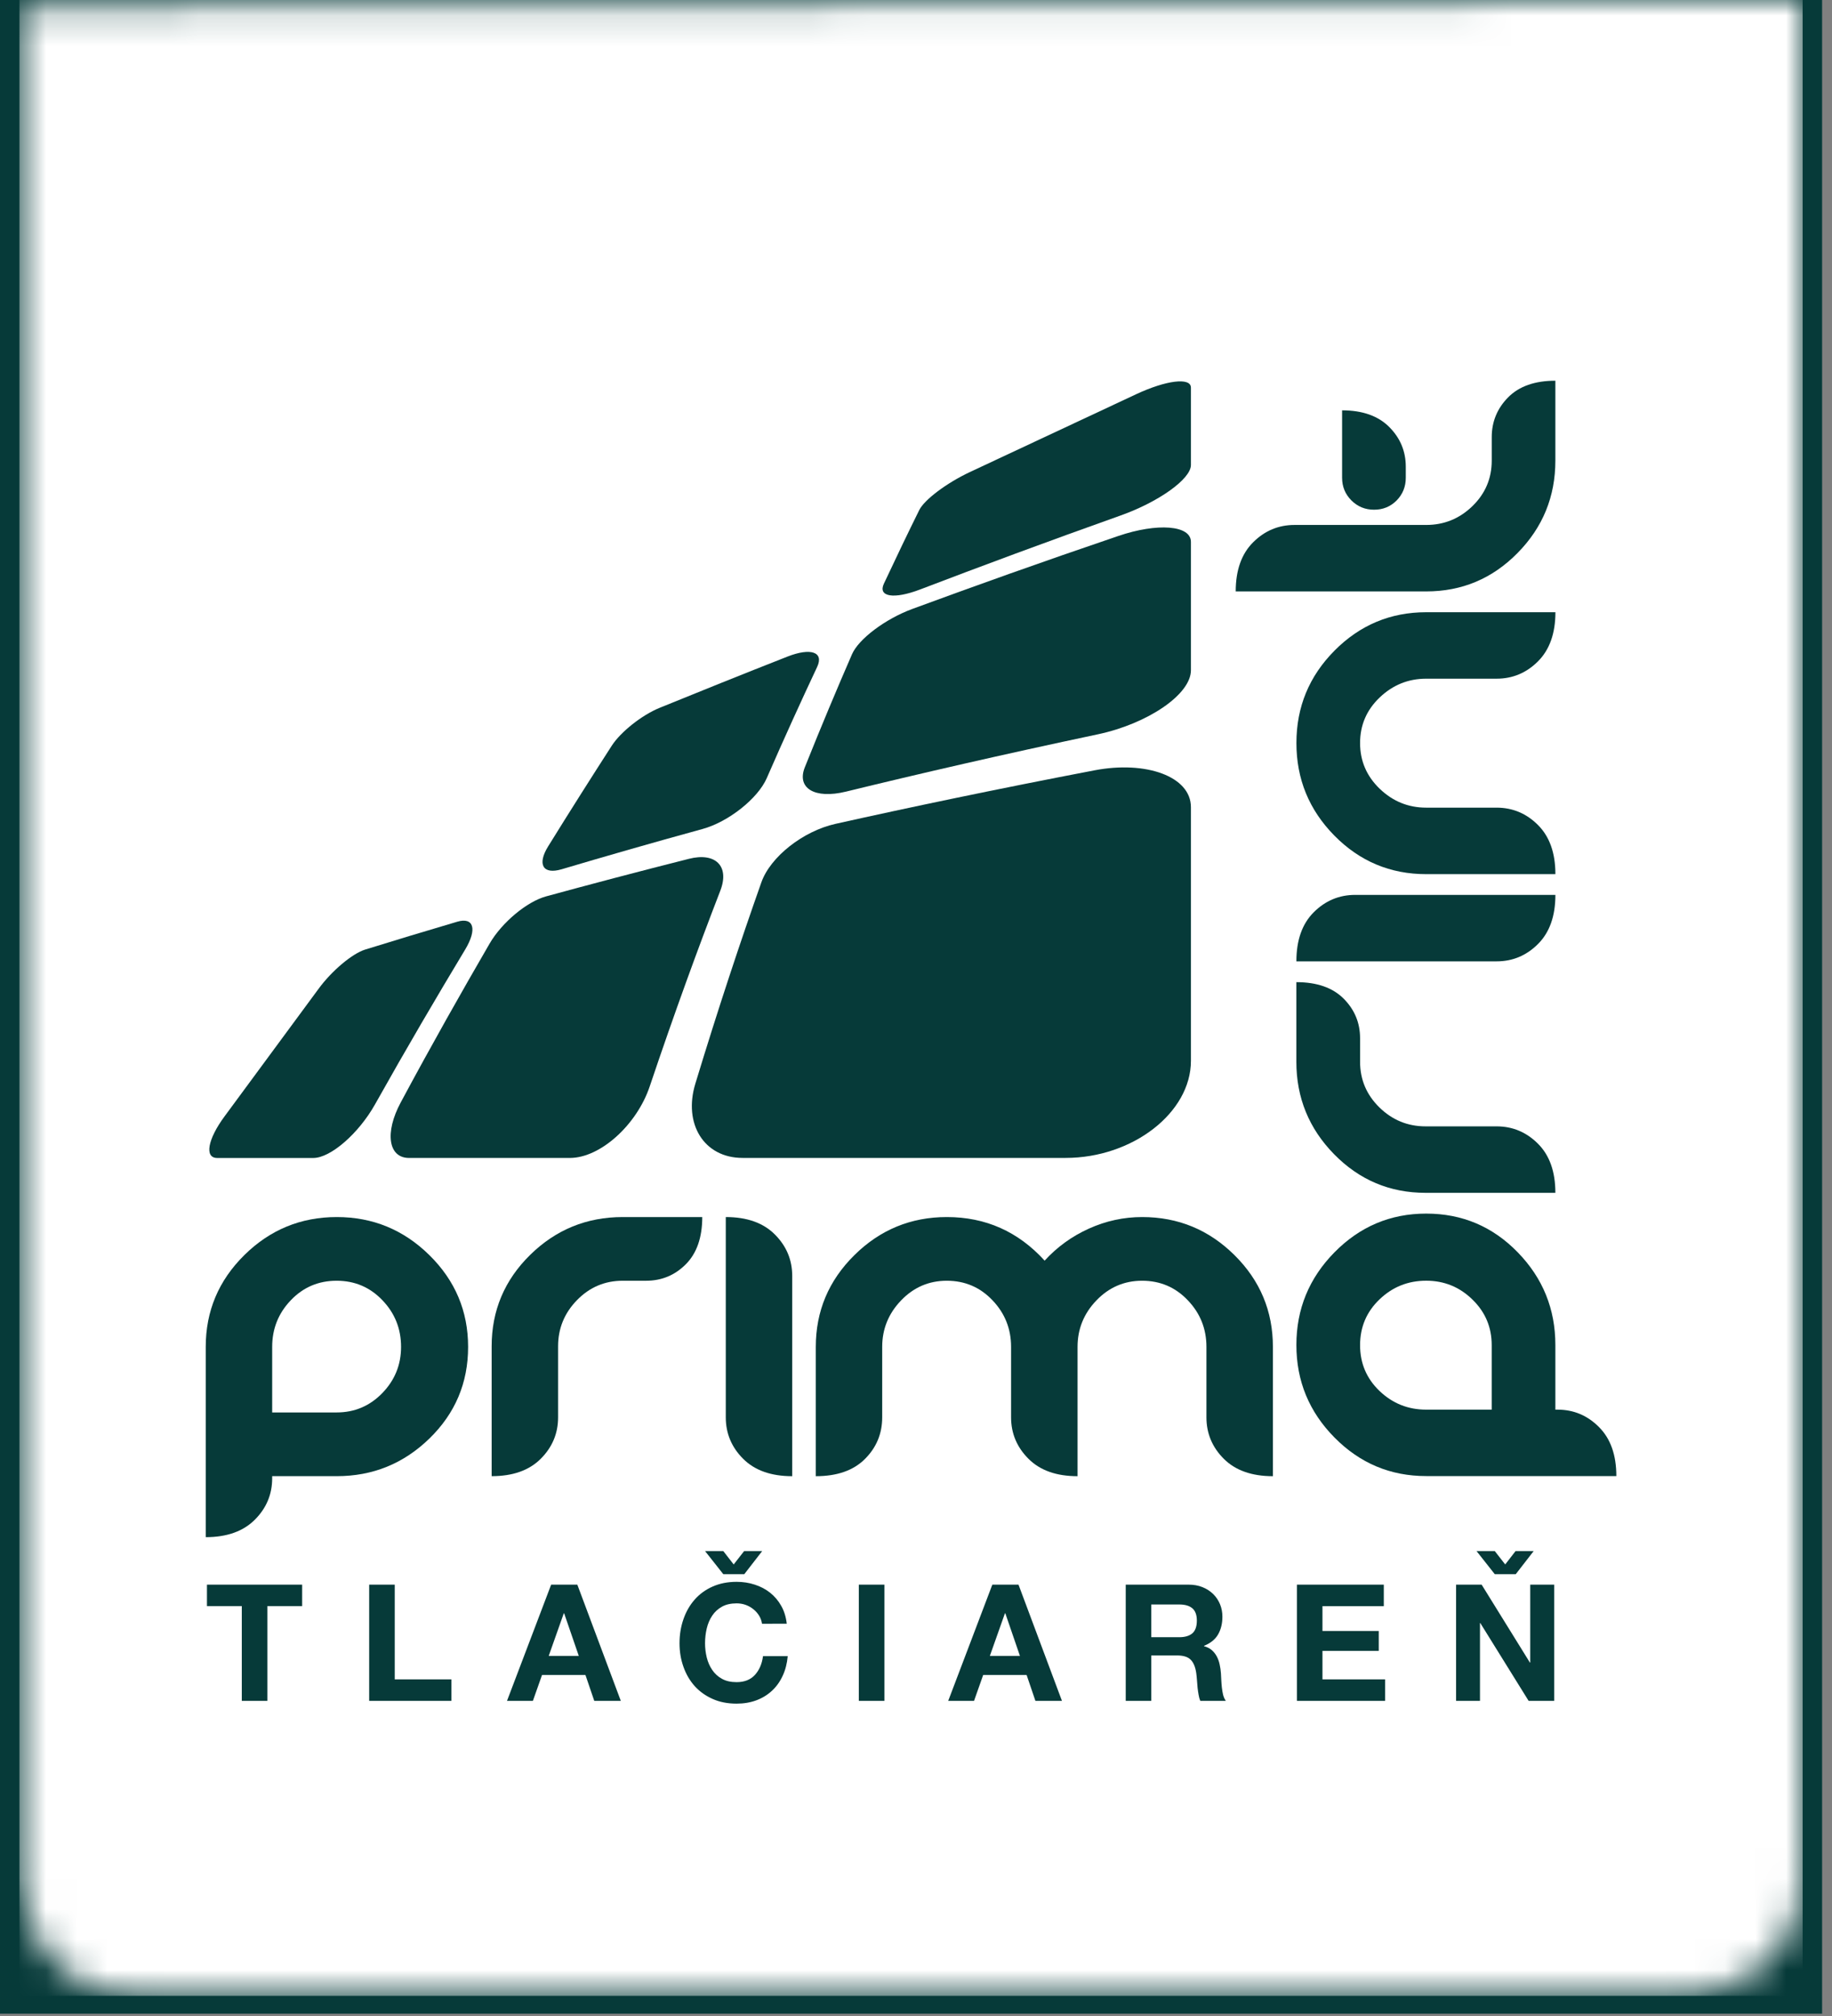
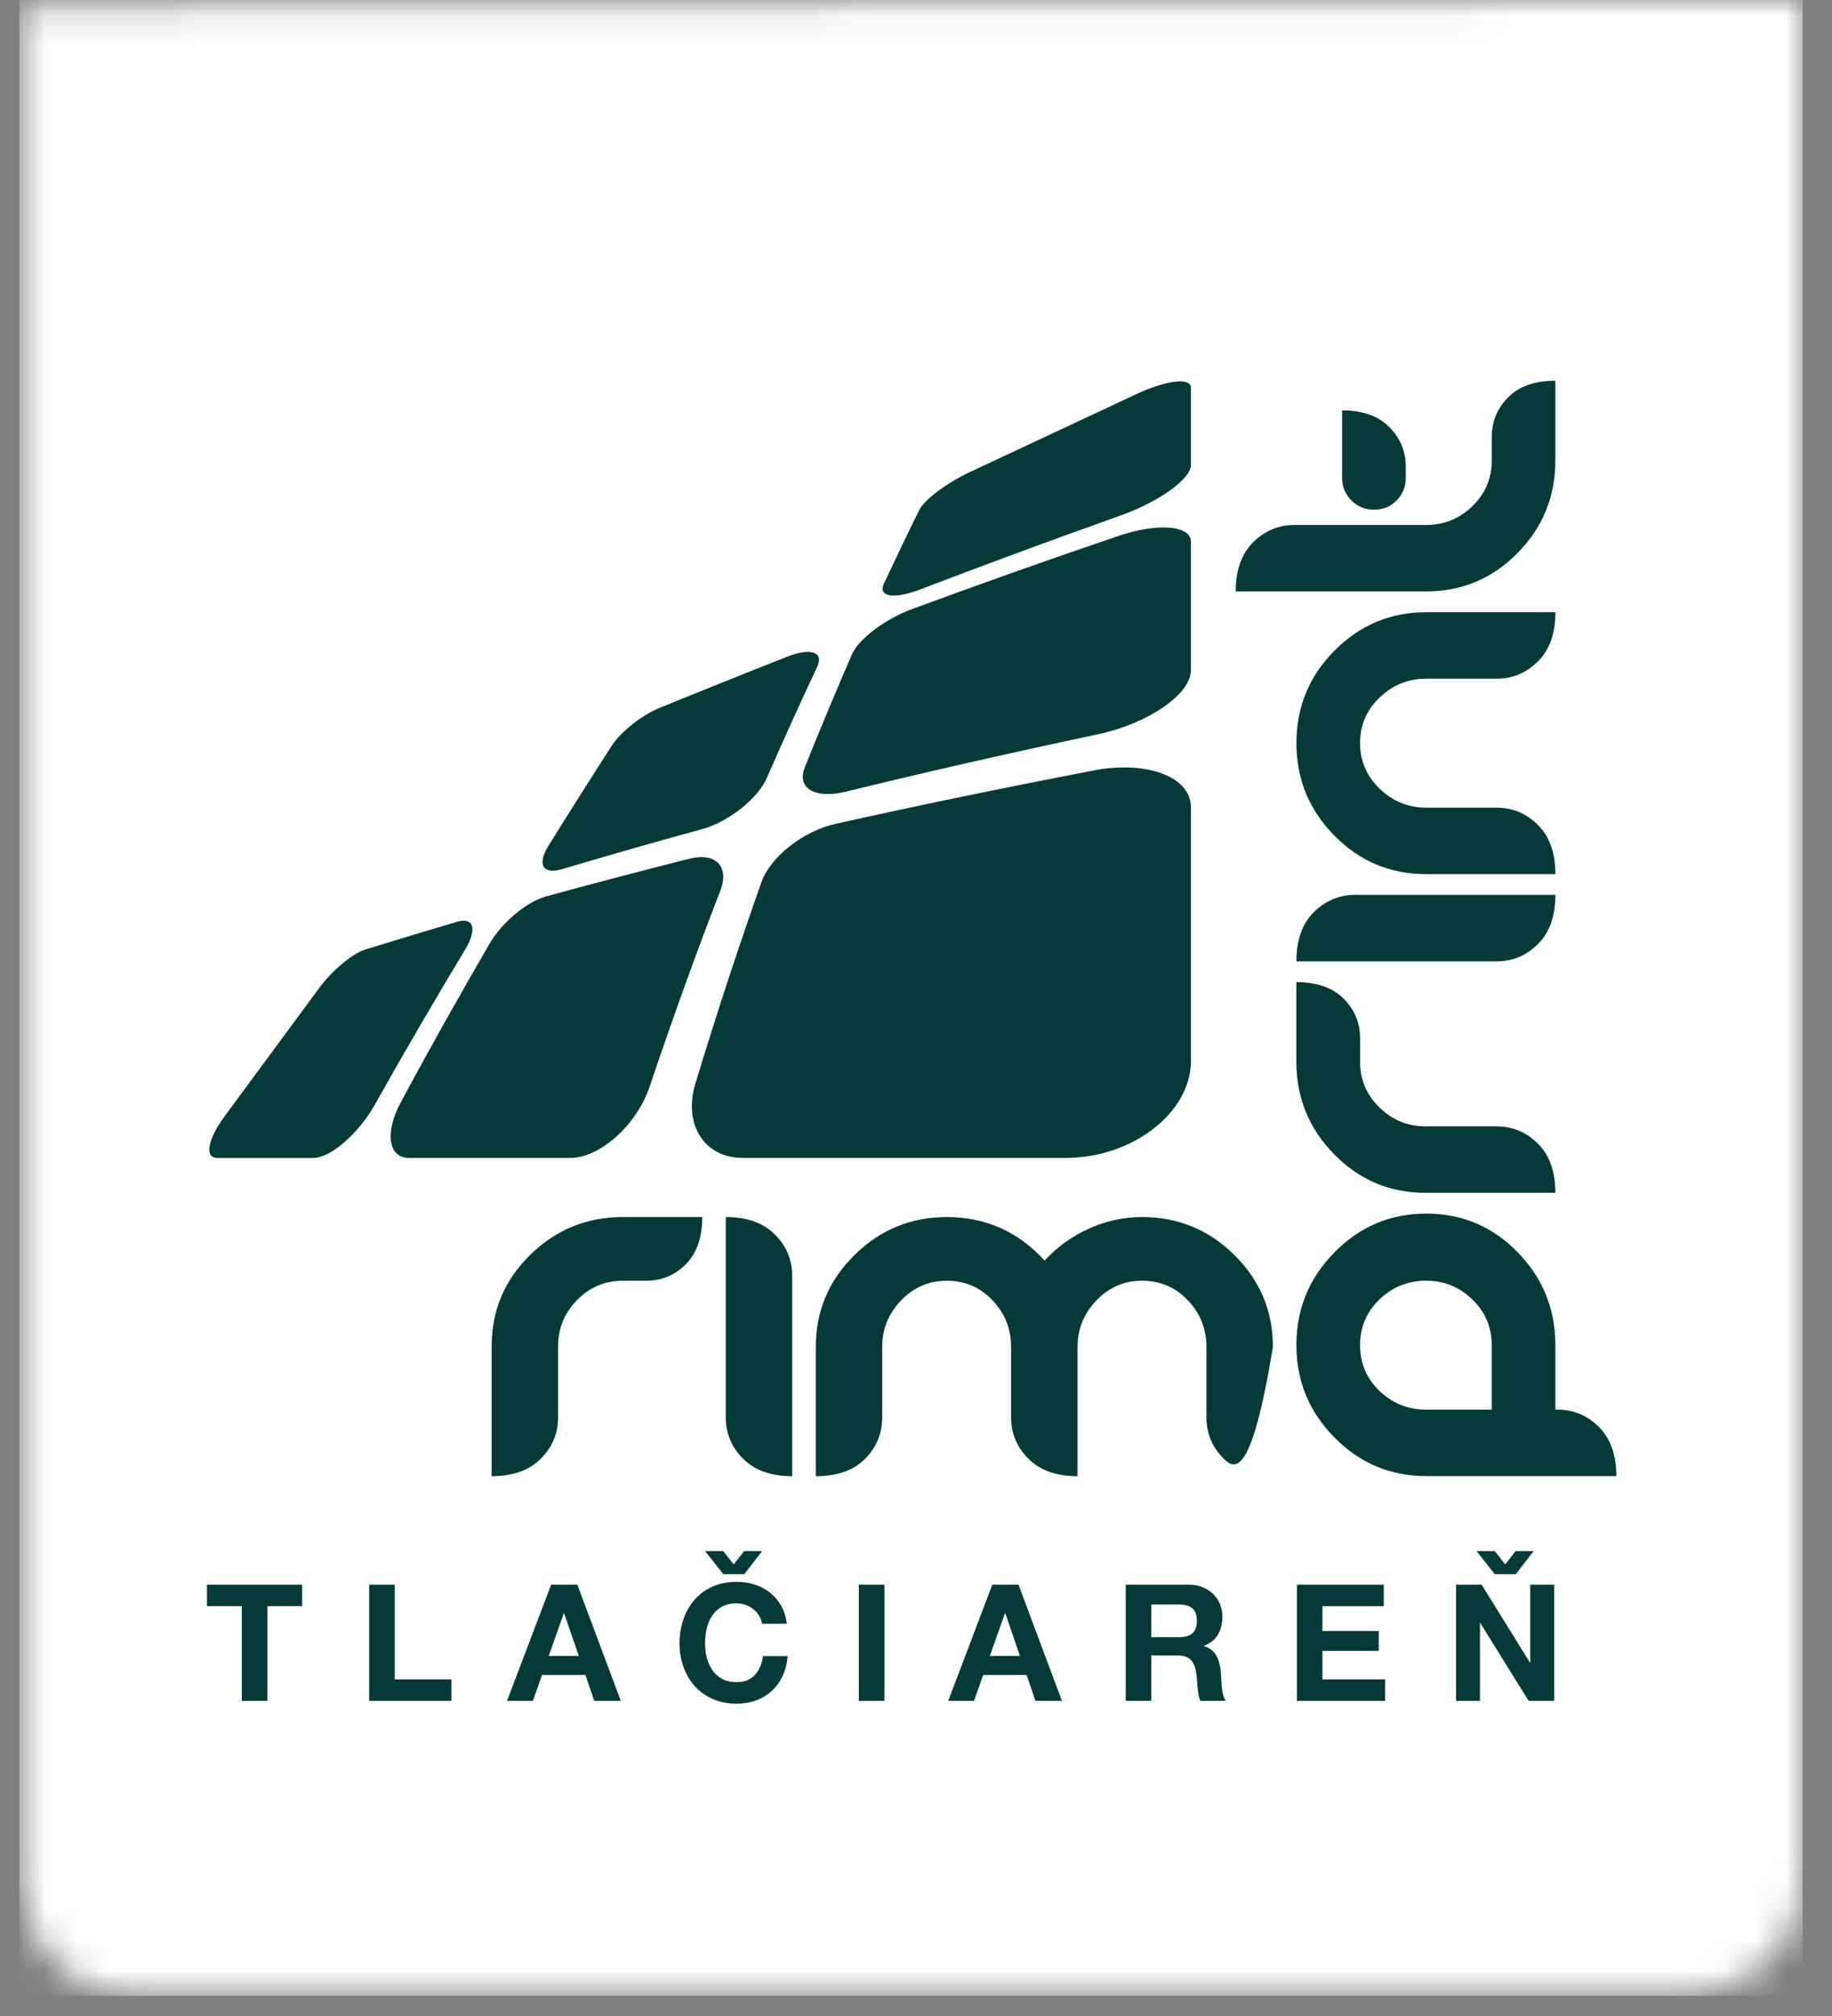
<svg xmlns="http://www.w3.org/2000/svg" width="60" height="66" viewBox="0 0 60 66" fill="none">
  <rect x="0" y="0" width="60" height="66" fill="#808080" stroke="none" />
  <g id="primaprint_logo_1fcd5c97d04b02dac154 1" clip-path="url(#clip0_473_1941)">
-     <rect width="59.676" height="65.923" fill="#063A39" />
    <g id="Group">
      <g id="Group_2">
        <g id="Clip path group">
          <mask id="mask0_473_1941" style="mask-type:luminance" maskUnits="userSpaceOnUse" x="0" y="0" width="60" height="66">
            <g id="SVGID_2_">
              <path id="Vector" d="M0.637 0.183V61.294C0.637 61.294 0.637 65.34 4.684 65.34H54.992C54.992 65.34 59.039 65.34 59.039 61.294V0" fill="white" />
            </g>
          </mask>
          <g mask="url(#mask0_473_1941)">
            <path id="Vector_2" d="M59.039 0H0.637V65.34H59.039V0Z" fill="white" />
          </g>
        </g>
      </g>
      <g id="Group_3">
        <path id="Vector_3" d="M21.599 23.175C22.892 22.647 24.283 22.088 25.794 21.494C26.545 21.2 26.994 21.342 26.762 21.835C26.24 22.945 25.689 24.153 25.111 25.477C24.821 26.142 23.857 26.907 23.011 27.139C21.323 27.602 19.794 28.043 18.395 28.458C17.775 28.642 17.589 28.294 17.952 27.709C18.682 26.53 19.375 25.439 20.032 24.419C20.323 23.964 21.02 23.412 21.599 23.175Z" fill="#063A39" />
        <path id="Vector_4" d="M31.761 15.456C33.45 14.666 35.262 13.818 37.213 12.905C38.186 12.45 39.004 12.344 39.004 12.691V15.223C39.004 15.683 37.943 16.434 36.709 16.873C34.284 17.735 32.108 18.545 30.133 19.299C29.264 19.63 28.748 19.536 28.948 19.109C29.352 18.247 29.737 17.445 30.107 16.698C30.272 16.361 31.007 15.81 31.761 15.456Z" fill="#063A39" />
        <path id="Vector_5" d="M29.879 19.936C31.898 19.192 34.133 18.393 36.628 17.546C37.904 17.112 39.004 17.192 39.004 17.74V21.942C39.004 22.738 37.584 23.694 35.956 24.04C32.832 24.701 30.111 25.329 27.708 25.916C26.67 26.169 26.087 25.799 26.359 25.119C26.899 23.77 27.414 22.544 27.904 21.419C28.119 20.922 28.992 20.263 29.879 19.936Z" fill="#063A39" />
        <path id="Vector_6" d="M27.361 26.972C29.825 26.423 32.623 25.836 35.846 25.219C37.533 24.896 39.004 25.419 39.004 26.425V34.73C39.004 36.431 37.087 37.908 34.903 37.908H24.319C23.049 37.908 22.376 36.784 22.772 35.482C23.529 32.991 24.255 30.812 24.936 28.885C25.23 28.052 26.301 27.209 27.361 26.972Z" fill="#063A39" />
        <path id="Vector_7" d="M17.884 29.346C19.301 28.959 20.852 28.548 22.564 28.116C23.426 27.897 23.905 28.349 23.59 29.162C22.864 31.038 22.091 33.155 21.279 35.567C20.856 36.825 19.663 37.909 18.663 37.909H13.396C12.713 37.909 12.597 37.073 13.122 36.096C14.15 34.18 15.127 32.456 16.036 30.89C16.437 30.2 17.257 29.517 17.884 29.346Z" fill="#063A39" />
        <path id="Vector_8" d="M11.957 31.088C12.89 30.799 13.893 30.494 14.976 30.175C15.512 30.017 15.64 30.415 15.232 31.091C14.31 32.621 13.324 34.298 12.28 36.159C11.75 37.103 10.83 37.91 10.261 37.91H7.114C6.685 37.91 6.806 37.29 7.352 36.551C8.449 35.062 9.474 33.673 10.434 32.371C10.862 31.786 11.534 31.22 11.957 31.088Z" fill="#063A39" />
-         <path id="Vector_9" d="M40.08 47.758C39.701 47.379 39.512 46.926 39.512 46.401V44.095C39.512 43.503 39.309 42.994 38.902 42.569C38.497 42.142 37.998 41.929 37.405 41.929C36.821 41.929 36.321 42.144 35.909 42.573C35.496 43.002 35.291 43.51 35.291 44.095V48.328C34.598 48.328 34.063 48.138 33.684 47.758C33.304 47.379 33.114 46.926 33.114 46.401V44.095C33.114 43.503 32.911 42.994 32.505 42.569C32.1 42.142 31.601 41.929 31.008 41.929C30.424 41.929 29.923 42.144 29.512 42.573C29.099 43.002 28.893 43.51 28.893 44.095V46.401C28.893 46.934 28.705 47.387 28.329 47.763C27.953 48.14 27.416 48.328 26.718 48.328V44.096C26.718 42.925 27.139 41.924 27.981 41.092C28.822 40.26 29.832 39.844 31.01 39.844C32.28 39.844 33.348 40.32 34.213 41.271C34.62 40.825 35.102 40.476 35.661 40.223C36.22 39.971 36.802 39.844 37.407 39.844C38.585 39.844 39.593 40.26 40.432 41.092C41.271 41.923 41.689 42.925 41.689 44.096V48.328C40.995 48.328 40.459 48.137 40.08 47.758Z" fill="#063A39" />
+         <path id="Vector_9" d="M40.08 47.758C39.701 47.379 39.512 46.926 39.512 46.401V44.095C39.512 43.503 39.309 42.994 38.902 42.569C38.497 42.142 37.998 41.929 37.405 41.929C36.821 41.929 36.321 42.144 35.909 42.573C35.496 43.002 35.291 43.51 35.291 44.095V48.328C34.598 48.328 34.063 48.138 33.684 47.758C33.304 47.379 33.114 46.926 33.114 46.401V44.095C33.114 43.503 32.911 42.994 32.505 42.569C32.1 42.142 31.601 41.929 31.008 41.929C30.424 41.929 29.923 42.144 29.512 42.573C29.099 43.002 28.893 43.51 28.893 44.095V46.401C28.893 46.934 28.705 47.387 28.329 47.763C27.953 48.14 27.416 48.328 26.718 48.328V44.096C26.718 42.925 27.139 41.924 27.981 41.092C28.822 40.26 29.832 39.844 31.01 39.844C32.28 39.844 33.348 40.32 34.213 41.271C34.62 40.825 35.102 40.476 35.661 40.223C36.22 39.971 36.802 39.844 37.407 39.844C38.585 39.844 39.593 40.26 40.432 41.092C41.271 41.923 41.689 42.925 41.689 44.096C40.995 48.328 40.459 48.137 40.08 47.758Z" fill="#063A39" />
        <path id="Vector_10" d="M24.338 47.758C23.959 47.379 23.77 46.926 23.77 46.401V39.844C24.462 39.844 24.997 40.033 25.376 40.413C25.756 40.792 25.946 41.245 25.946 41.77V48.328C25.253 48.328 24.717 48.137 24.338 47.758Z" fill="#063A39" />
        <path id="Vector_11" d="M22.46 41.391C22.101 41.75 21.668 41.929 21.162 41.929H20.394C19.809 41.929 19.31 42.141 18.898 42.563C18.485 42.986 18.278 43.49 18.278 44.075V46.401C18.278 46.927 18.089 47.379 17.709 47.759C17.329 48.138 16.794 48.327 16.102 48.327V44.075C16.102 42.905 16.524 41.906 17.365 41.081C18.206 40.256 19.217 39.844 20.395 39.844H23C22.999 40.516 22.819 41.031 22.46 41.391Z" fill="#063A39" />
-         <path id="Vector_12" d="M11.03 48.327H8.914V48.397C8.914 48.922 8.724 49.376 8.345 49.754C7.965 50.133 7.43 50.324 6.738 50.324V44.095C6.738 42.924 7.158 41.923 8.001 41.091C8.842 40.26 9.852 39.844 11.03 39.844C12.208 39.844 13.219 40.26 14.063 41.091C14.908 41.923 15.331 42.924 15.331 44.095C15.331 45.274 14.908 46.273 14.063 47.095C13.219 47.916 12.207 48.327 11.03 48.327ZM11.025 41.929C10.43 41.929 9.93 42.142 9.524 42.568C9.117 42.993 8.914 43.503 8.914 44.095V46.241H11.025C11.611 46.241 12.111 46.03 12.521 45.607C12.931 45.184 13.135 44.68 13.135 44.095C13.135 43.503 12.933 42.993 12.525 42.568C12.119 42.142 11.619 41.929 11.025 41.929Z" fill="#063A39" />
        <path id="Vector_13" d="M50.94 15.08C50.94 16.258 50.528 17.266 49.702 18.104C48.877 18.943 47.88 19.362 46.709 19.362H40.471C40.471 18.67 40.66 18.134 41.04 17.755C41.419 17.376 41.872 17.186 42.397 17.186H46.709C47.294 17.186 47.799 16.981 48.221 16.572C48.644 16.162 48.856 15.665 48.856 15.08V14.311C48.856 13.806 49.035 13.371 49.393 13.008C49.752 12.646 50.267 12.464 50.94 12.464V15.08Z" fill="#063A39" />
        <path id="Vector_14" d="M45.497 13.977C45.86 14.34 46.041 14.774 46.041 15.28V15.639C46.041 15.931 45.942 16.179 45.742 16.383C45.542 16.585 45.296 16.687 45.002 16.687C44.71 16.687 44.462 16.585 44.26 16.383C44.056 16.179 43.955 15.931 43.955 15.639V13.434C44.62 13.434 45.135 13.615 45.497 13.977Z" fill="#063A39" />
        <path id="Vector_15" d="M50.372 21.65C49.993 22.03 49.539 22.219 49.015 22.219H46.709C46.124 22.219 45.617 22.424 45.187 22.833C44.758 23.242 44.544 23.739 44.544 24.326C44.544 24.911 44.758 25.41 45.187 25.823C45.617 26.235 46.124 26.441 46.709 26.441H49.015C49.54 26.441 49.993 26.631 50.372 27.011C50.751 27.39 50.941 27.925 50.941 28.618H46.709C45.533 28.618 44.53 28.197 43.701 27.355C42.872 26.513 42.459 25.503 42.459 24.326C42.459 23.147 42.874 22.14 43.706 21.301C44.538 20.463 45.539 20.043 46.71 20.043H50.942C50.941 20.736 50.751 21.271 50.372 21.65Z" fill="#063A39" />
        <path id="Vector_16" d="M50.372 30.904C49.993 31.284 49.539 31.473 49.015 31.473H42.458C42.458 30.781 42.646 30.246 43.026 29.866C43.406 29.487 43.859 29.297 44.384 29.297H50.941C50.941 29.99 50.751 30.526 50.372 30.904Z" fill="#063A39" />
        <path id="Vector_17" d="M44.005 32.693C44.364 33.052 44.544 33.485 44.544 33.991V34.759C44.544 35.345 44.756 35.843 45.178 36.256C45.601 36.669 46.105 36.875 46.69 36.875H49.015C49.54 36.875 49.993 37.065 50.372 37.445C50.751 37.824 50.94 38.359 50.94 39.051H46.689C45.517 39.051 44.521 38.63 43.695 37.789C42.87 36.948 42.457 35.938 42.457 34.76V32.154C43.13 32.154 43.646 32.334 44.005 32.693Z" fill="#063A39" />
        <path id="Vector_18" d="M50.94 44.033V46.149H51.01C51.537 46.149 51.989 46.338 52.367 46.718C52.747 47.097 52.937 47.632 52.937 48.324H46.709C45.538 48.324 44.537 47.904 43.705 47.061C42.874 46.22 42.458 45.211 42.458 44.032C42.458 42.855 42.874 41.843 43.705 40.999C44.537 40.154 45.538 39.731 46.709 39.731C47.888 39.731 48.887 40.155 49.708 40.999C50.53 41.844 50.94 42.856 50.94 44.033ZM44.544 44.038C44.544 44.633 44.757 45.132 45.182 45.539C45.609 45.946 46.117 46.149 46.709 46.149H48.855V44.038C48.855 43.451 48.645 42.952 48.221 42.542C47.8 42.131 47.295 41.928 46.709 41.928C46.117 41.928 45.609 42.13 45.182 42.538C44.757 42.944 44.544 43.444 44.544 44.038Z" fill="#063A39" />
        <path id="Vector_19" d="M7.919 55.683H8.756V52.581H9.896V51.878H6.778V52.581H7.919V55.683ZM12.091 55.683H14.783V54.979H12.928V51.878H12.091V55.683ZM16.605 55.683H17.453L17.752 54.836H19.174L19.463 55.683H20.332L18.908 51.878H18.051L16.605 55.683ZM18.465 52.816H18.476L18.956 54.211H17.971L18.465 52.816ZM25.767 53.157C25.742 52.936 25.682 52.74 25.585 52.571C25.489 52.401 25.368 52.258 25.22 52.141C25.073 52.025 24.906 51.938 24.719 51.878C24.533 51.817 24.335 51.786 24.125 51.786C23.83 51.786 23.568 51.839 23.337 51.942C23.106 52.044 22.911 52.187 22.751 52.368C22.591 52.55 22.469 52.762 22.384 53.008C22.298 53.254 22.255 53.517 22.255 53.797C22.255 54.069 22.297 54.327 22.384 54.569C22.469 54.811 22.591 55.019 22.751 55.199C22.911 55.376 23.107 55.516 23.337 55.619C23.568 55.723 23.831 55.774 24.125 55.774C24.36 55.774 24.575 55.738 24.771 55.665C24.965 55.593 25.136 55.488 25.282 55.353C25.427 55.219 25.545 55.055 25.633 54.863C25.723 54.671 25.778 54.456 25.799 54.219H24.989C24.957 54.47 24.868 54.675 24.724 54.834C24.581 54.991 24.38 55.07 24.125 55.07C23.937 55.07 23.777 55.035 23.645 54.961C23.514 54.889 23.407 54.792 23.326 54.671C23.244 54.55 23.184 54.414 23.147 54.263C23.11 54.111 23.091 53.957 23.091 53.797C23.091 53.63 23.11 53.468 23.147 53.311C23.184 53.154 23.244 53.016 23.326 52.893C23.407 52.771 23.514 52.673 23.645 52.6C23.777 52.527 23.937 52.491 24.125 52.491C24.228 52.491 24.327 52.507 24.421 52.541C24.515 52.575 24.6 52.622 24.674 52.683C24.749 52.743 24.811 52.813 24.861 52.893C24.91 52.973 24.942 53.06 24.957 53.158L25.767 53.157ZM23.689 51.536H24.376L24.962 50.78H24.371L24.029 51.217L23.689 50.78H23.092L23.689 51.536ZM28.128 55.683H28.965V51.878H28.128V55.683ZM31.055 55.683H31.901L32.2 54.836H33.623L33.911 55.683H34.78L33.357 51.878H32.5L31.055 55.683ZM32.913 52.816H32.925L33.404 54.211H32.419L32.913 52.816ZM36.869 55.683H37.706V54.196H38.543C38.753 54.196 38.903 54.241 38.995 54.335C39.088 54.427 39.149 54.572 39.178 54.771C39.188 54.845 39.196 54.925 39.202 55.008C39.207 55.092 39.214 55.174 39.222 55.254C39.231 55.333 39.242 55.41 39.255 55.482C39.267 55.556 39.285 55.622 39.31 55.683H40.147C40.108 55.629 40.079 55.563 40.058 55.486C40.04 55.408 40.026 55.327 40.017 55.243C40.008 55.16 40.002 55.077 39.998 54.995C39.994 54.915 39.99 54.843 39.987 54.782C39.98 54.686 39.967 54.591 39.946 54.497C39.927 54.403 39.896 54.314 39.853 54.232C39.811 54.152 39.755 54.081 39.688 54.022C39.621 53.964 39.535 53.921 39.433 53.893V53.881C39.646 53.796 39.799 53.672 39.894 53.508C39.988 53.344 40.035 53.15 40.035 52.927C40.035 52.785 40.01 52.649 39.958 52.522C39.906 52.394 39.831 52.282 39.734 52.187C39.636 52.09 39.52 52.015 39.382 51.96C39.245 51.904 39.091 51.878 38.92 51.878H36.869V55.683ZM37.706 52.528H38.622C38.81 52.528 38.953 52.569 39.051 52.653C39.149 52.736 39.198 52.871 39.198 53.055C39.198 53.247 39.149 53.387 39.051 53.472C38.953 53.556 38.81 53.599 38.622 53.599H37.706V52.528ZM42.475 55.683H45.365V54.979H43.312V54.047H45.156V53.396H43.312V52.582H45.321V51.879H42.475V55.683ZM47.688 55.683H48.471V53.135H48.481L50.064 55.683H50.901V51.878H50.117V54.431H50.107L48.525 51.878H47.688V55.683ZM48.956 51.536H49.642L50.229 50.78H49.636L49.297 51.217L48.956 50.78H48.359L48.956 51.536Z" fill="#063A39" />
      </g>
    </g>
  </g>
  <defs>
    <clipPath id="clip0_473_1941">
      <rect width="59.676" height="65.923" fill="white" />
    </clipPath>
  </defs>
</svg>